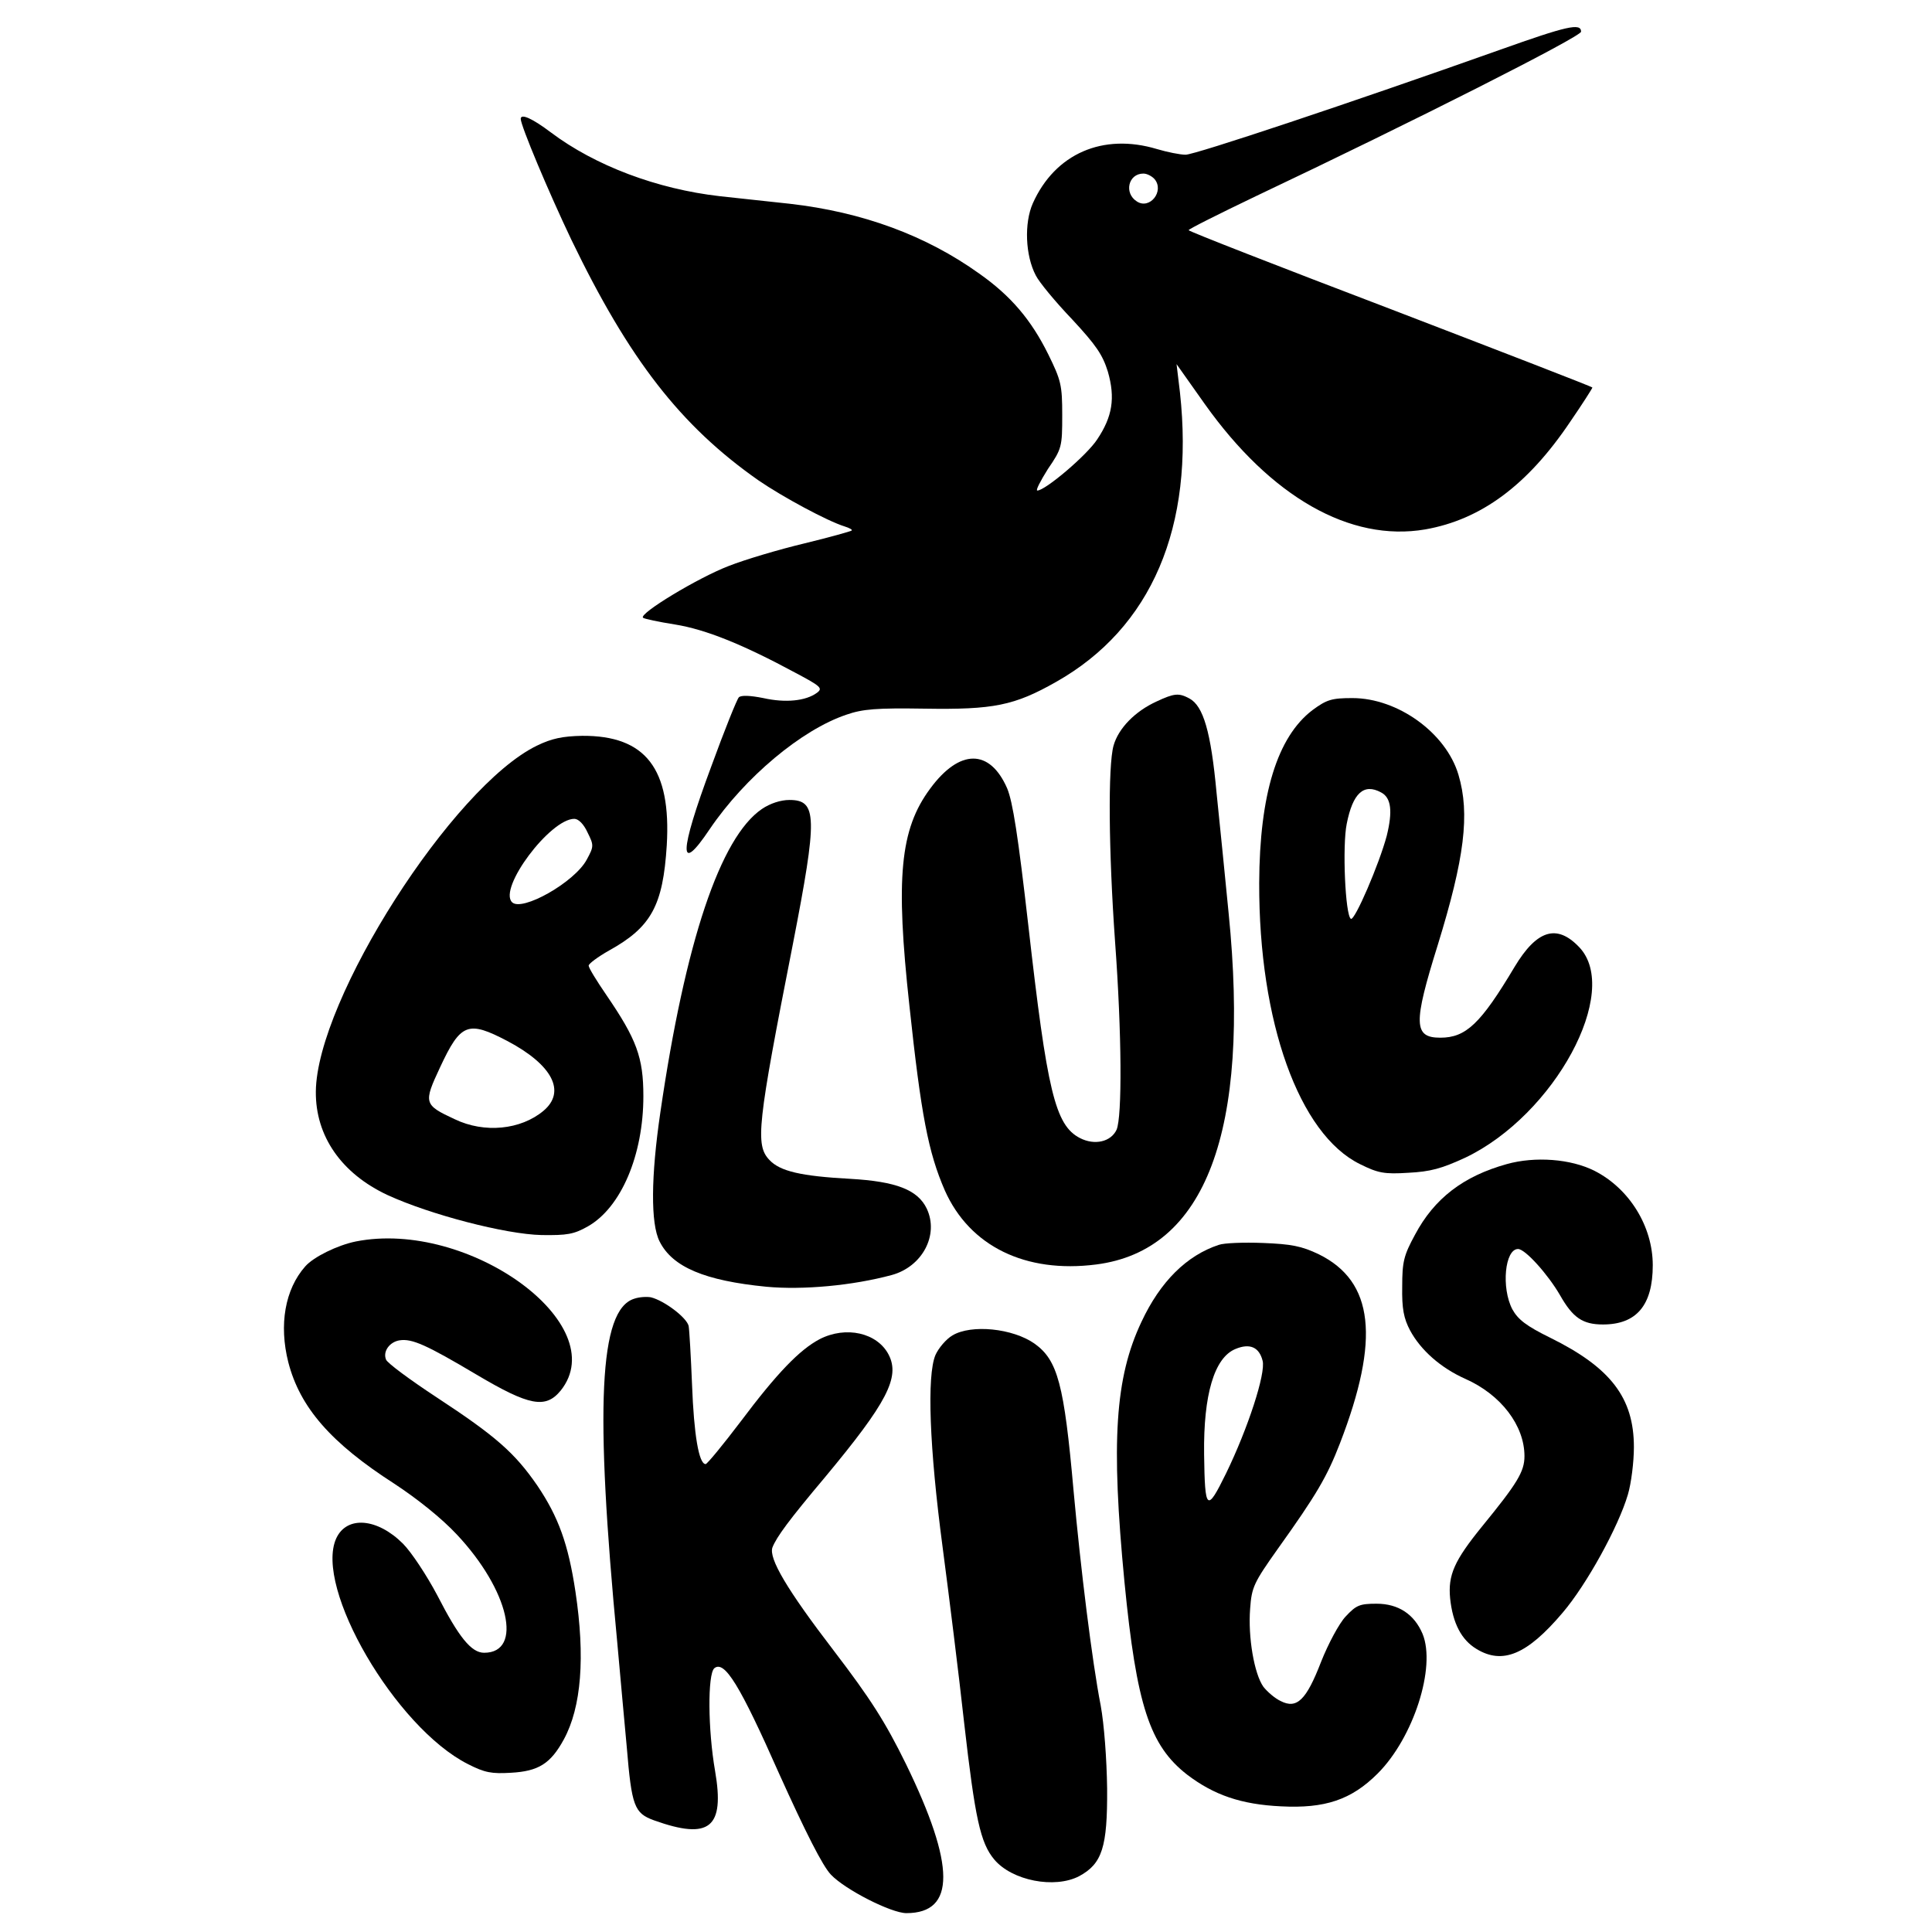
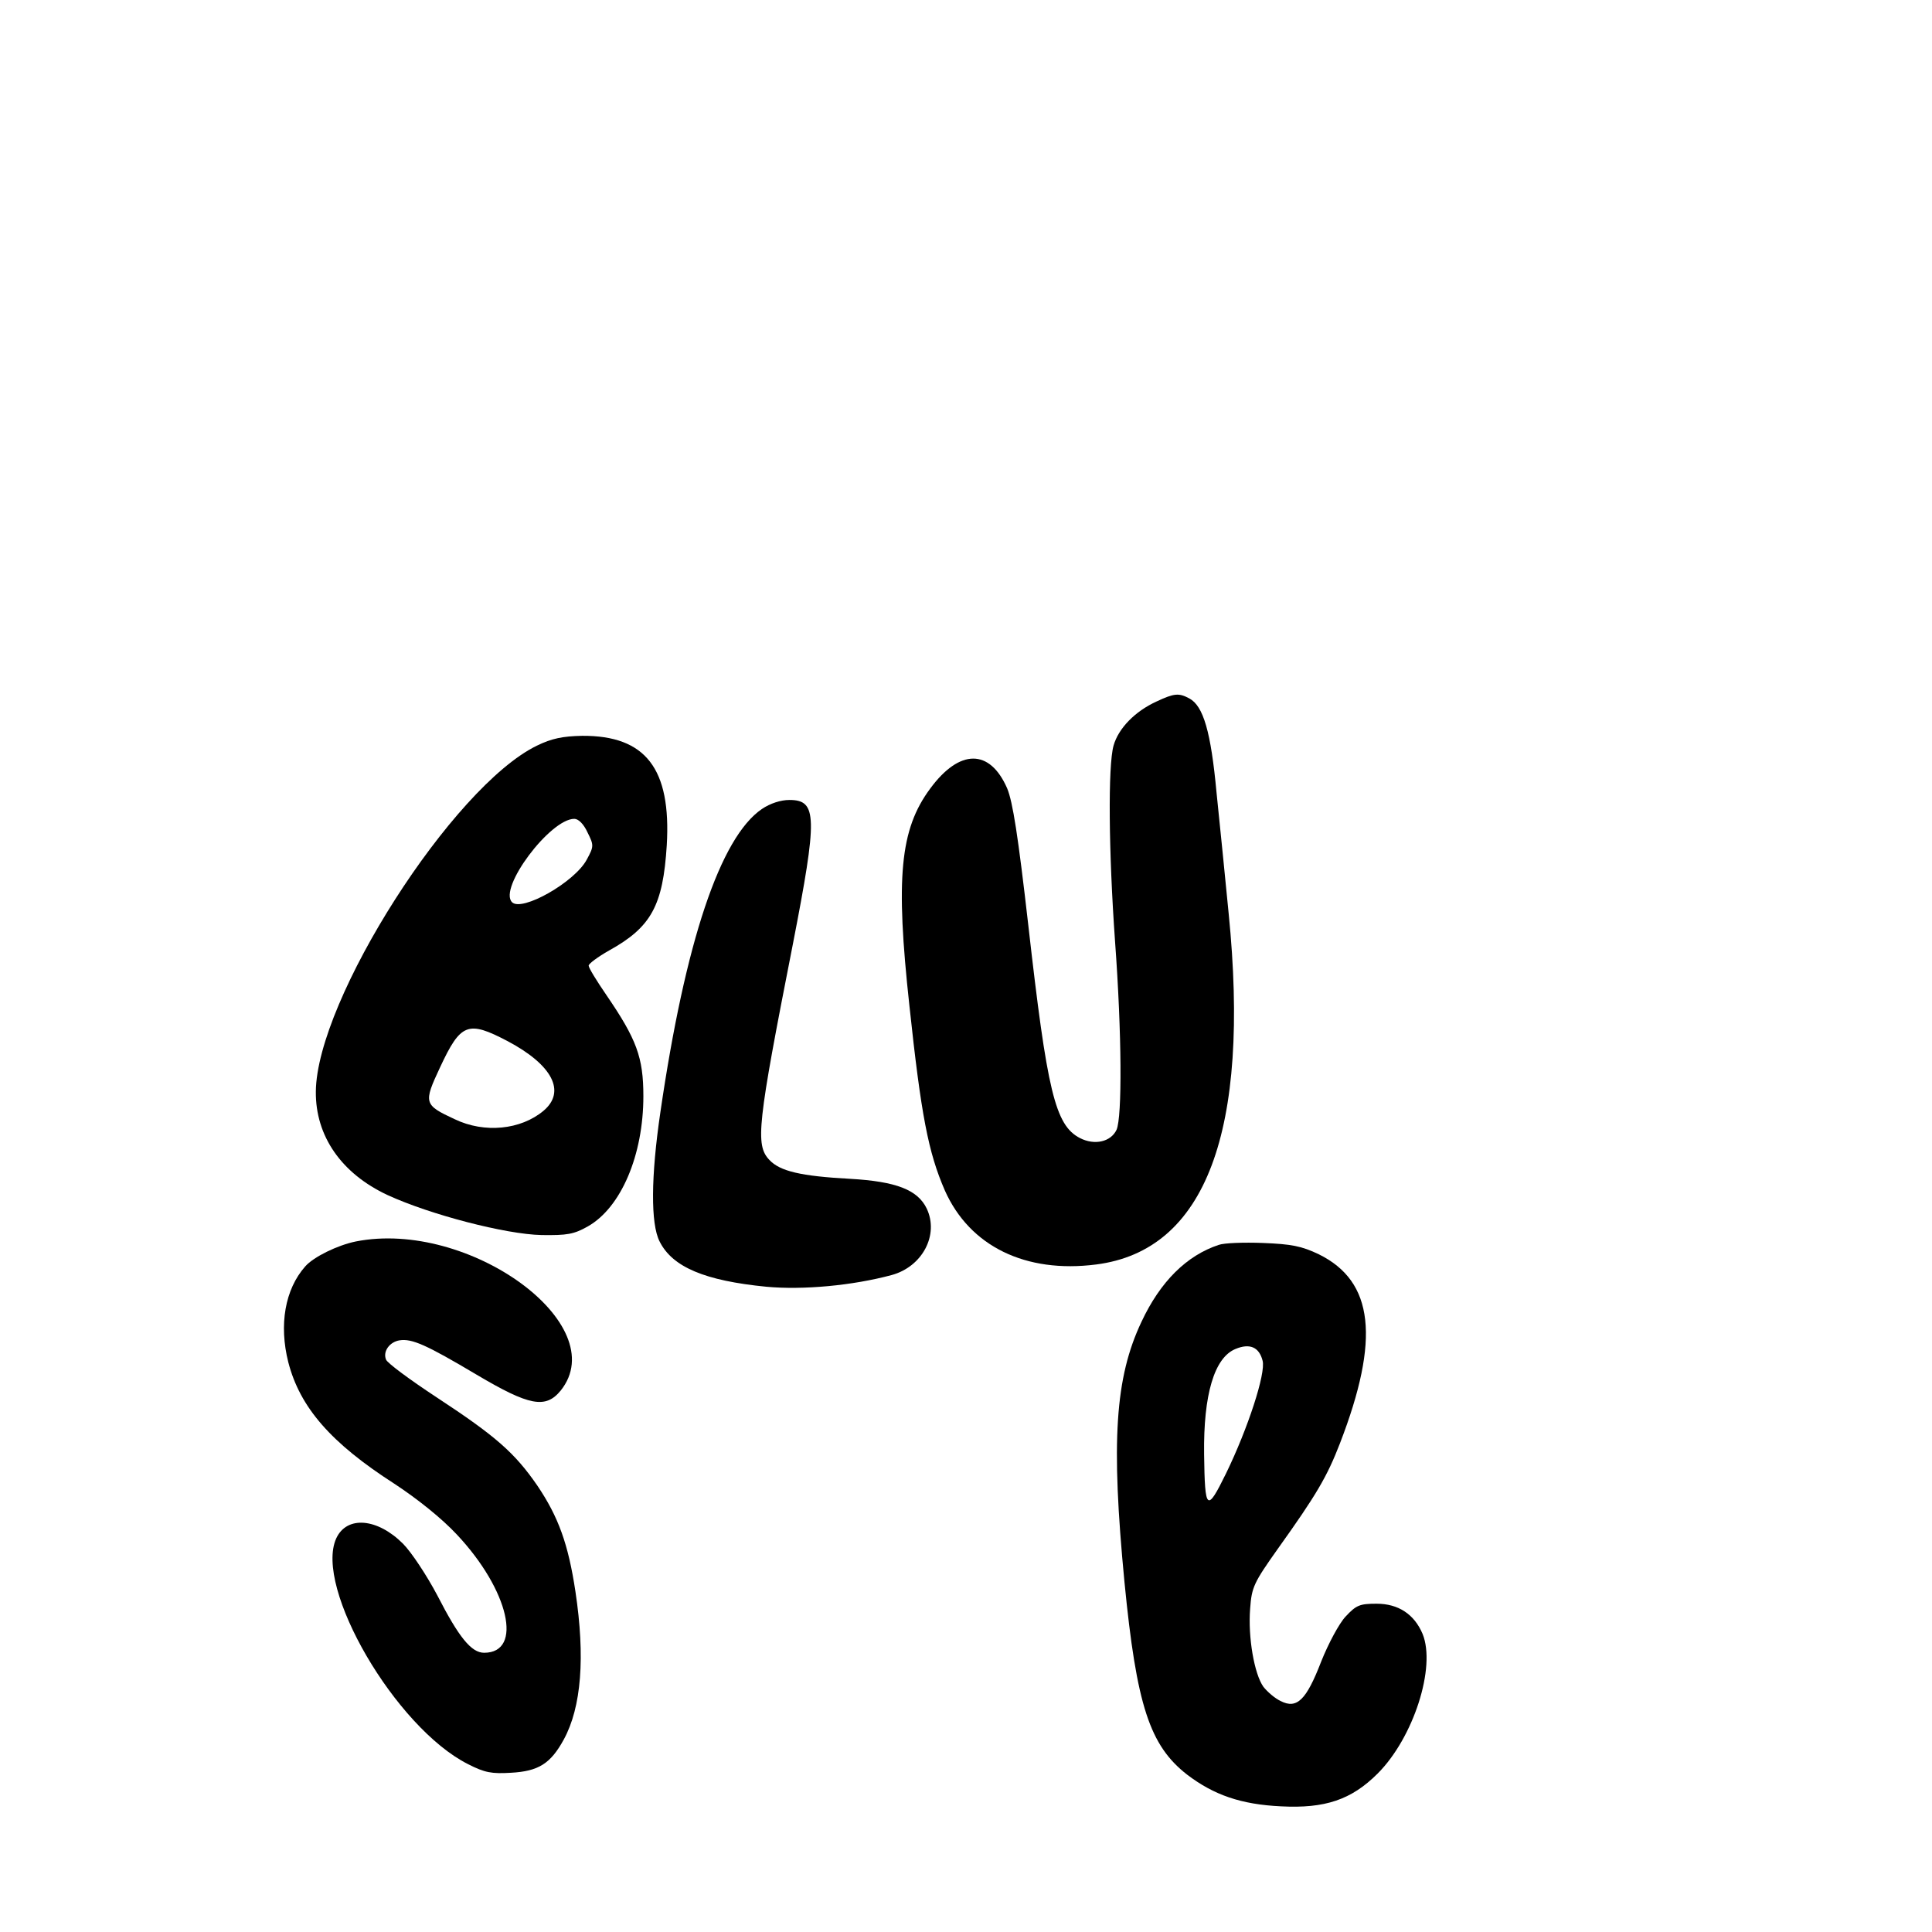
<svg xmlns="http://www.w3.org/2000/svg" version="1.0" width="512pt" height="512pt" viewBox="0 0 512 512" preserveAspectRatio="xMidYMid meet">
  <g transform="translate(0,512) scale(0.1,-0.1)" fill="#000000" stroke="none">
-     <path d="M3975 4988 c-397 -141 -808 -278 -833 -278 -15 0 -49 7 -76 15 -143 43 -270 -12 -329 -144 -23 -52 -20 -138 8 -191 9 -18 52 -70 96 -116 64 -69 81 -94 95 -139 20 -70 12 -119 -28 -179 -27 -42 -138 -136 -159 -136 -5 0 8 25 28 57 37 54 38 59 38 143 0 79 -3 92 -37 161 -45 91 -99 155 -183 214 -141 101 -309 163 -502 185 -54 6 -137 15 -185 20 -167 19 -331 81 -448 169 -49 37 -80 51 -80 36 0 -18 73 -192 134 -320 153 -317 289 -493 496 -638 64 -44 183 -108 228 -122 13 -4 22 -9 19 -11 -2 -2 -59 -18 -125 -34 -67 -16 -158 -43 -201 -60 -81 -31 -238 -126 -227 -137 3 -3 41 -11 85 -18 81 -13 180 -53 319 -128 68 -36 73 -41 57 -53 -30 -22 -84 -27 -142 -14 -35 7 -59 8 -65 2 -5 -5 -38 -87 -73 -183 -86 -231 -87 -290 -4 -166 93 137 243 263 362 303 43 15 80 18 207 16 183 -3 238 8 349 71 253 143 367 411 328 767 l-9 75 75 -106 c175 -246 385 -366 584 -332 148 26 271 117 384 285 33 48 59 89 59 91 0 2 -241 95 -535 208 -294 112 -535 206 -535 209 0 3 80 43 178 90 420 199 862 423 862 436 0 24 -38 15 -215 -48z m-915 -343 c26 -32 -13 -81 -47 -59 -35 22 -23 74 17 74 10 0 23 -7 30 -15z" />
    <path d="M3065 3261 c-57 -26 -101 -71 -114 -117 -15 -54 -13 -280 4 -519 18 -244 19 -465 4 -499 -15 -32 -58 -42 -97 -22 -66 34 -87 124 -137 565 -27 236 -41 326 -56 362 -46 105 -126 105 -204 -1 -80 -108 -92 -236 -55 -575 31 -290 50 -389 94 -490 66 -148 214 -220 401 -196 290 37 409 353 351 931 -9 91 -23 234 -32 319 -15 162 -35 230 -72 250 -28 15 -40 14 -87 -8z" />
-     <path d="M3478 3238 c-93 -71 -140 -223 -141 -458 -1 -369 106 -666 267 -745 48 -24 65 -27 128 -23 59 3 88 11 151 40 237 113 414 441 302 558 -59 62 -112 46 -171 -52 -90 -151 -129 -188 -197 -188 -71 0 -72 37 -7 245 71 230 86 348 55 452 -33 111 -161 203 -281 203 -55 0 -68 -4 -106 -32z m182 -218 c27 -14 31 -50 15 -115 -20 -75 -85 -226 -95 -220 -15 9 -23 194 -11 252 16 81 45 108 91 83z" />
    <path d="M1423 3144 c-223 -108 -584 -673 -586 -917 -1 -118 68 -217 190 -274 113 -52 313 -104 408 -106 68 -1 86 2 123 23 88 50 147 189 147 345 0 103 -18 151 -98 268 -26 38 -47 72 -47 78 0 5 24 23 54 40 112 62 143 119 153 279 12 203 -56 291 -224 290 -52 -1 -81 -7 -120 -26z m134 -230 c17 -34 17 -37 -2 -72 -32 -60 -172 -139 -198 -113 -37 37 101 221 165 221 11 0 25 -14 35 -36z m-212 -553 c119 -63 156 -134 95 -185 -60 -50 -156 -60 -235 -22 -82 38 -83 43 -39 137 55 118 74 125 179 70z" />
    <path d="M2019 2976 c-110 -75 -203 -351 -269 -804 -25 -170 -26 -295 -2 -342 34 -68 120 -104 283 -120 97 -9 228 3 332 31 81 22 126 106 93 176 -24 50 -81 72 -203 79 -130 7 -186 20 -214 50 -38 40 -32 93 62 571 66 339 65 383 -9 383 -23 0 -51 -9 -73 -24z" />
-     <path d="M3993 2035 c-115 -32 -192 -91 -243 -187 -30 -55 -34 -72 -34 -138 -1 -58 4 -84 21 -116 28 -52 81 -99 146 -128 95 -42 157 -124 157 -205 0 -41 -19 -72 -113 -187 -73 -90 -90 -128 -84 -190 7 -66 30 -110 70 -134 69 -42 134 -15 228 96 64 75 148 228 173 313 9 30 16 87 16 126 0 131 -62 211 -222 290 -63 31 -85 48 -100 75 -30 57 -20 160 15 160 19 0 79 -67 111 -122 34 -60 60 -78 114 -78 89 0 132 51 132 157 0 103 -62 203 -154 250 -63 32 -158 39 -233 18z" />
    <path d="M943 1830 c-49 -10 -112 -41 -134 -66 -54 -61 -70 -155 -45 -254 31 -120 113 -214 281 -322 61 -40 126 -92 166 -135 138 -147 176 -313 72 -313 -34 0 -67 41 -124 152 -28 53 -69 115 -91 137 -68 68 -149 75 -177 14 -59 -130 157 -501 349 -598 45 -23 63 -26 114 -23 73 4 105 24 140 88 47 86 57 219 31 392 -19 126 -45 198 -101 281 -60 87 -110 131 -267 234 -70 46 -131 91 -134 100 -9 22 10 47 36 51 33 5 71 -12 204 -91 140 -83 183 -91 223 -42 140 175 -244 454 -543 395z" />
    <path d="M3230 1821 c-85 -28 -155 -97 -205 -204 -70 -148 -81 -317 -45 -690 32 -327 67 -433 166 -510 71 -54 143 -79 249 -84 116 -6 186 17 256 87 95 95 155 282 119 370 -22 52 -64 80 -122 80 -45 0 -54 -4 -82 -34 -17 -18 -46 -72 -65 -120 -39 -101 -64 -126 -107 -104 -15 7 -35 24 -46 38 -24 34 -41 131 -35 207 4 57 10 69 73 158 103 144 131 192 165 280 107 277 90 429 -56 501 -46 22 -73 27 -148 30 -51 2 -103 0 -117 -5z m116 -307 c9 -33 -39 -180 -97 -299 -51 -104 -56 -99 -58 51 -2 158 27 256 83 279 38 16 63 5 72 -31z" />
-     <path d="M1680 1678 c-92 -30 -104 -285 -44 -913 8 -88 19 -212 25 -275 13 -157 20 -175 72 -194 148 -53 188 -20 162 131 -19 109 -20 256 -2 272 27 22 68 -45 172 -280 70 -155 115 -244 137 -267 38 -40 160 -102 200 -102 131 0 130 126 -1 395 -55 112 -94 173 -191 300 -125 163 -173 245 -163 274 11 28 44 73 140 187 163 196 199 264 168 324 -30 58 -113 77 -183 41 -53 -28 -113 -90 -209 -218 -47 -62 -89 -113 -93 -113 -18 0 -31 78 -36 210 -3 74 -7 144 -9 156 -5 22 -64 67 -100 76 -11 2 -31 1 -45 -4z" />
-     <path d="M2524 1581 c-17 -10 -37 -34 -45 -52 -23 -55 -16 -245 19 -509 17 -129 43 -338 57 -465 29 -254 43 -319 80 -363 47 -56 160 -78 225 -44 61 33 75 77 74 232 -1 78 -8 171 -17 220 -23 118 -53 362 -72 570 -25 282 -42 345 -103 389 -58 41 -168 52 -218 22z" />
  </g>
</svg>